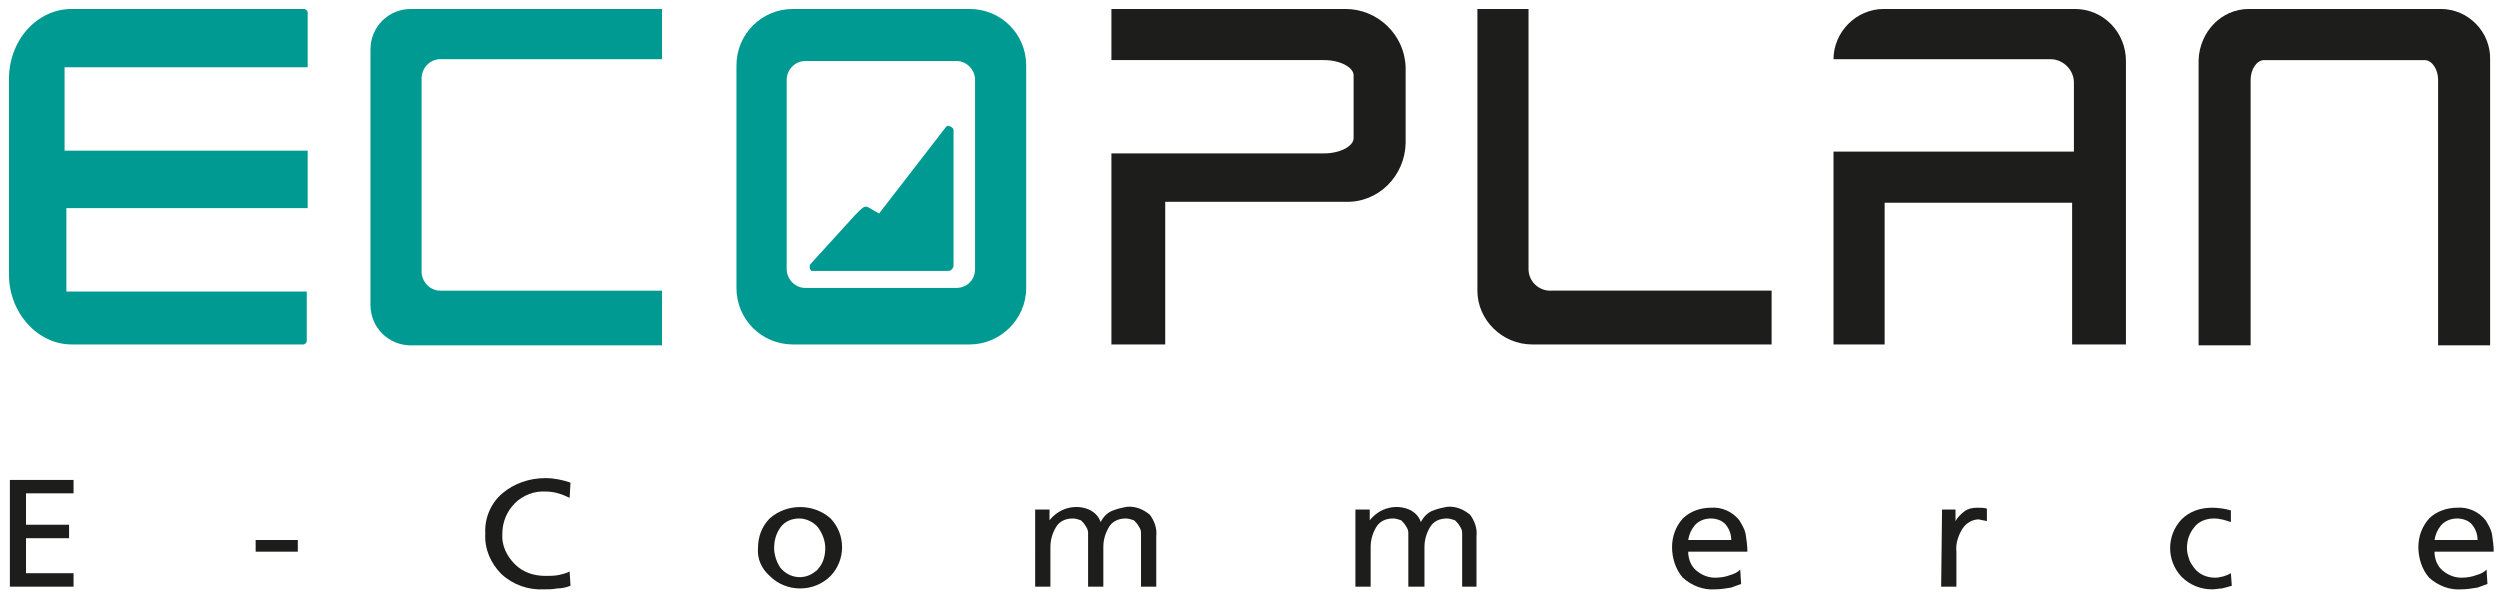
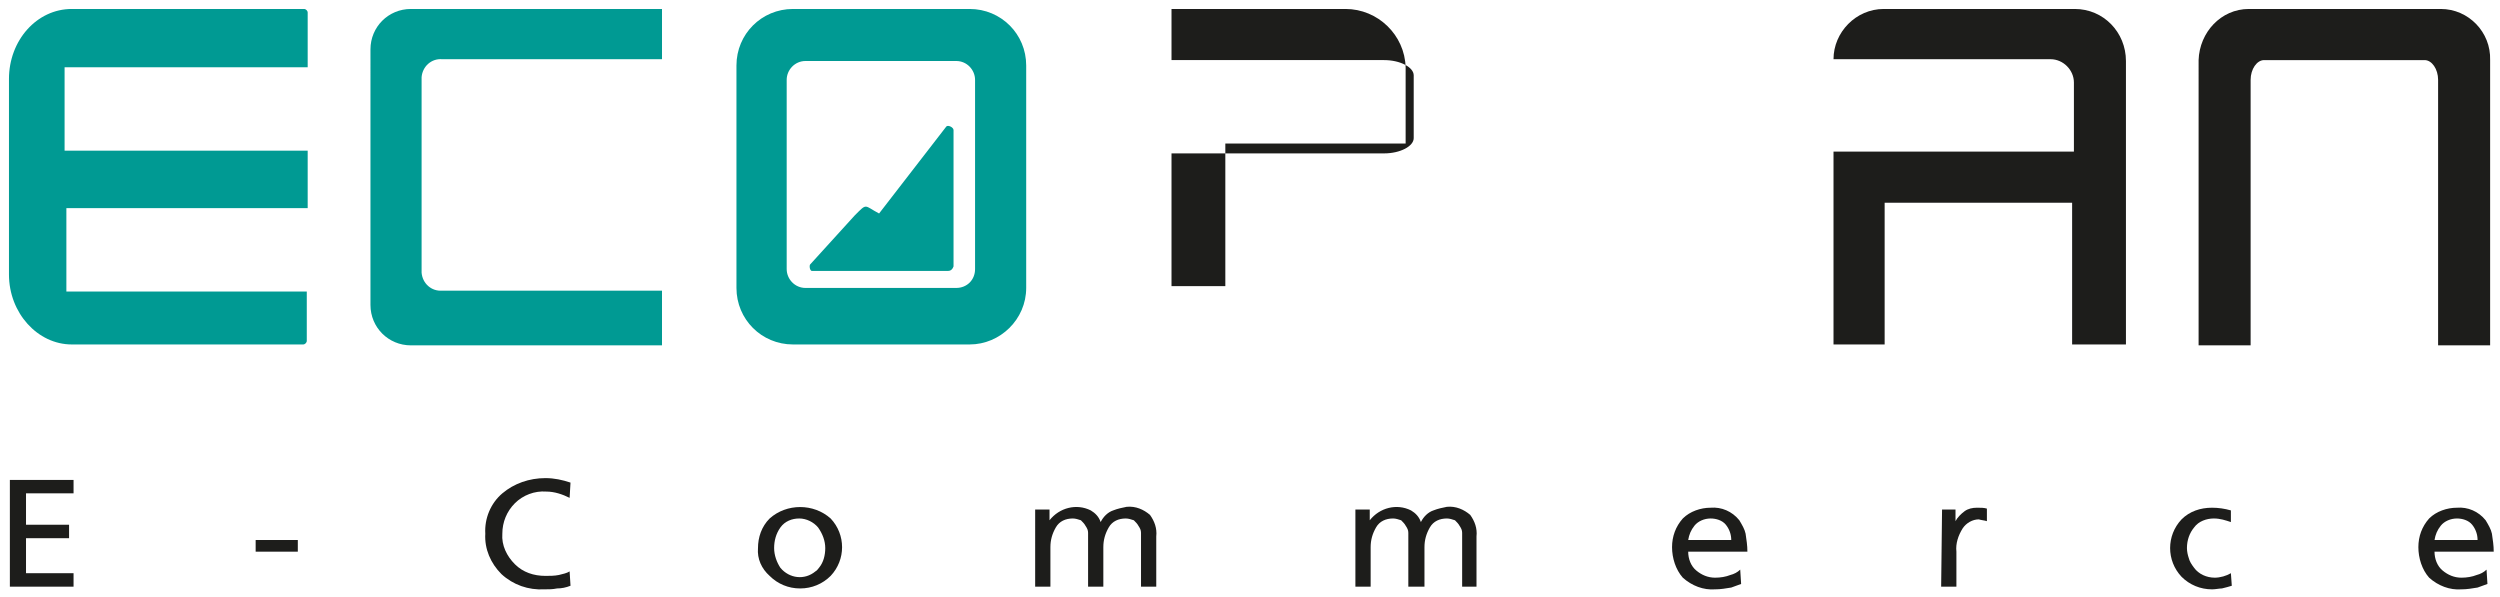
<svg xmlns="http://www.w3.org/2000/svg" version="1.1" id="Ebene_1" x="0px" y="0px" viewBox="0 0 278.7 66.6" style="enable-background:new 0 0 278.7 66.6;" xml:space="preserve">
  <style type="text/css">

	.st0{fill:#1D1D1B;}

	.st1{fill-rule:evenodd;clip-rule:evenodd;fill:#009A93;}

	.st2{fill-rule:evenodd;clip-rule:evenodd;fill:#1D1D1B;}

</style>
  <g id="Ebene_2_1_">
    <g id="Ebene_1-2">
      <path class="st0" d="M1.1,53.5h7.1V55H2.9v3.5h4.8V60H2.9v3.9h5.3v1.5H1.1V53.5z" />
      <path class="st0" d="M28.5,60.2h4.7v1.3h-4.7V60.2z" />
      <path class="st0" d="M63.5,55.5c-0.8-0.4-1.7-0.7-2.6-0.7c-1.3-0.1-2.6,0.4-3.5,1.3C56.5,57,56,58.2,56,59.5     c-0.1,1.3,0.5,2.5,1.4,3.4c0.9,0.9,2.1,1.3,3.4,1.3c0.5,0,1,0,1.5-0.1c0.4-0.1,0.9-0.2,1.2-0.4l0.1,1.6c-0.5,0.2-1,0.3-1.5,0.3     c-0.5,0.1-0.9,0.1-1.4,0.1c-1.8,0.1-3.5-0.5-4.8-1.7c-1.2-1.2-1.9-2.8-1.8-4.5C54,57.8,54.7,56.1,56,55c1.3-1.1,3-1.7,4.8-1.7     c1,0,1.9,0.2,2.8,0.5L63.5,55.5z" />
      <path class="st0" d="M84.5,61.1c0-1.2,0.4-2.4,1.3-3.3c1.9-1.7,4.9-1.7,6.8,0c1.7,1.8,1.7,4.6,0,6.4c-0.9,0.9-2.1,1.4-3.4,1.4     c-1.3,0-2.5-0.5-3.4-1.4C84.9,63.4,84.4,62.3,84.5,61.1z M86.3,61.1c0,0.8,0.3,1.6,0.7,2.2c1,1.2,2.7,1.4,3.9,0.4     c0.2-0.1,0.3-0.3,0.4-0.4c0.5-0.6,0.7-1.4,0.7-2.2c0-0.8-0.3-1.6-0.8-2.3c-0.5-0.6-1.3-1-2.1-1c-0.8,0-1.6,0.3-2.1,1     C86.5,59.5,86.3,60.3,86.3,61.1z" />
      <path class="st0" d="M115.4,56.8h1.6V58l0,0c1.1-1.4,3-1.9,4.6-1.1c0.5,0.3,0.9,0.7,1.1,1.3c0.3-0.6,0.8-1.1,1.4-1.3     c0.5-0.2,1-0.3,1.5-0.4c1-0.1,1.9,0.3,2.6,0.9c0.5,0.7,0.8,1.5,0.7,2.4v5.6h-1.7v-5.2c0-0.3,0-0.6,0-0.8c0-0.3-0.1-0.5-0.3-0.8     c-0.1-0.2-0.3-0.4-0.5-0.6c-0.3-0.1-0.6-0.2-0.9-0.2c-0.8,0-1.5,0.3-1.9,1c-0.4,0.7-0.6,1.4-0.6,2.2v4.4h-1.7v-5.2     c0-0.3,0-0.6,0-0.8c0-0.3-0.1-0.5-0.3-0.8c-0.1-0.2-0.3-0.4-0.5-0.6c-0.3-0.1-0.6-0.2-0.9-0.2c-0.8,0-1.5,0.3-1.9,1     c-0.4,0.7-0.6,1.4-0.6,2.2v4.4h-1.7L115.4,56.8z" />
      <path class="st0" d="M151.1,56.8h1.6V58l0,0c1.1-1.4,3-1.9,4.6-1.1c0.5,0.3,0.9,0.7,1.1,1.3c0.3-0.6,0.8-1.1,1.4-1.3     c0.5-0.2,1-0.3,1.5-0.4c1-0.1,1.9,0.3,2.6,0.9c0.5,0.7,0.8,1.5,0.7,2.4v5.6H163v-5.2c0-0.3,0-0.6,0-0.8c0-0.3-0.1-0.5-0.3-0.8     c-0.1-0.2-0.3-0.4-0.5-0.6c-0.3-0.1-0.6-0.2-0.9-0.2c-0.8,0-1.5,0.3-1.9,1c-0.4,0.7-0.6,1.4-0.6,2.2v4.4H157v-5.2     c0-0.3,0-0.5,0-0.8c0-0.3-0.1-0.5-0.3-0.8c-0.1-0.2-0.3-0.4-0.5-0.6c-0.3-0.1-0.6-0.2-0.9-0.2c-0.8,0-1.5,0.3-1.9,1     c-0.4,0.7-0.6,1.4-0.6,2.2v4.4h-1.7L151.1,56.8z" />
      <path class="st0" d="M194.1,65.1l-1.1,0.4c-0.6,0.1-1.2,0.2-1.8,0.2c-1.3,0.1-2.6-0.4-3.6-1.3c-0.8-0.9-1.2-2.2-1.2-3.4     c0-1.2,0.4-2.3,1.2-3.2c0.8-0.8,2-1.2,3.1-1.2c1.2-0.1,2.4,0.4,3.2,1.4c0.3,0.5,0.6,1,0.7,1.5c0.1,0.7,0.2,1.3,0.2,2h-6.6     c0,0.8,0.3,1.6,0.9,2.1c0.6,0.5,1.3,0.8,2.1,0.8c0.6,0,1.2-0.1,1.7-0.3c0.4-0.1,0.8-0.3,1.1-0.6L194.1,65.1z M193,60.2     c0-0.6-0.2-1.2-0.6-1.7c-0.4-0.5-1.1-0.7-1.7-0.7c-0.7,0-1.4,0.3-1.8,0.8c-0.4,0.5-0.6,1-0.7,1.6L193,60.2z" />
      <path class="st0" d="M216.5,56.8h1.5v1.3l0,0c0.2-0.4,0.6-0.8,1-1.1c0.4-0.3,0.9-0.4,1.4-0.4c0.4,0,0.8,0,1.1,0.1v1.4     c-0.3-0.1-0.6-0.1-0.9-0.2c-0.7,0-1.4,0.4-1.8,1c-0.5,0.8-0.8,1.7-0.7,2.6v3.9h-1.7L216.5,56.8z" />
      <path class="st0" d="M248.7,58.2c-0.6-0.2-1.2-0.4-1.9-0.4c-0.8,0-1.7,0.3-2.2,1c-0.5,0.6-0.8,1.4-0.8,2.3c0,0.4,0.1,0.8,0.2,1.1     c0.1,0.4,0.3,0.7,0.6,1.1c0.5,0.7,1.4,1.1,2.3,1.1c0.6,0,1.3-0.2,1.8-0.5l0.1,1.4c-0.3,0.1-0.7,0.2-1.1,0.3     c-0.3,0-0.7,0.1-1.1,0.1c-1.3,0-2.5-0.5-3.4-1.4c-1.7-1.8-1.7-4.6,0-6.4c0.9-0.9,2.1-1.3,3.4-1.3c0.7,0,1.4,0.1,2.1,0.3     L248.7,58.2z" />
      <path class="st0" d="M277.3,65.1l-1.1,0.4c-0.6,0.1-1.2,0.2-1.8,0.2c-1.3,0.1-2.6-0.4-3.6-1.3c-0.8-0.9-1.2-2.2-1.2-3.4     c0-1.2,0.4-2.3,1.2-3.2c0.8-0.8,2-1.2,3.1-1.2c1.2-0.1,2.4,0.4,3.2,1.4c0.3,0.5,0.6,1,0.7,1.5c0.1,0.7,0.2,1.3,0.2,2h-6.6     c0,0.8,0.3,1.6,0.9,2.1c0.6,0.5,1.3,0.8,2.1,0.8c0.6,0,1.2-0.1,1.7-0.3c0.4-0.1,0.8-0.3,1.1-0.6L277.3,65.1z M276.2,60.2     c0-0.6-0.2-1.2-0.6-1.7c-0.4-0.5-1.1-0.7-1.7-0.7c-0.7,0-1.4,0.3-1.8,0.8c-0.4,0.5-0.6,1-0.7,1.6L276.2,60.2z" />
      <path class="st1" d="M8,1h25.9c0.2,0,0.4,0.2,0.4,0.4c0,0,0,0,0,0v6.1H7.2v9.3h27.1v6.4H7.4v9.3h26.8V38c0,0.2-0.2,0.4-0.4,0.4     c0,0,0,0,0,0H8c-3.8,0-7-3.5-7-7.8V8.8C1,4.5,4.1,1,8,1z" />
      <path class="st1" d="M45.8,1h28v5.6H49.3c-1.2-0.1-2.2,0.8-2.3,2c0,0,0,0,0,0v21.8c0.1,1.2,1.1,2.1,2.3,2c0,0,0,0,0,0h24.5v6.1     h-28c-2.5,0-4.5-2-4.5-4.5c0,0,0,0,0,0V5.5C41.3,3,43.3,1,45.8,1z" />
      <path class="st1" d="M88.4,1h19.7c3.5,0,6.3,2.8,6.3,6.3v24.8c0,3.5-2.9,6.3-6.3,6.3H88.4c-3.5,0-6.3-2.8-6.3-6.3V7.3     C82.1,3.8,84.9,1,88.4,1z M89.8,6.8h16.8c1.2,0,2.1,1,2.1,2.1V30c0,1.2-0.9,2.1-2.1,2.1H89.8c-1.2,0-2.1-1-2.1-2.1V8.9     C87.7,7.8,88.6,6.8,89.8,6.8z" />
      <path class="st1" d="M90.6,30.2h15.1c0.3,0,0.5-0.2,0.6-0.5V14.5c0-0.3-0.6-0.6-0.8-0.4L98,23.8c-1.7-0.9-1.3-1.2-2.7,0.2l-5,5.5     C90.2,29.7,90.3,30.3,90.6,30.2L90.6,30.2z" />
-       <path class="st2" d="M123.9,1h26.1c3.6,0,6.6,2.9,6.7,6.5V16c-0.1,3.6-3,6.6-6.7,6.5h-20.1v15.9h-6V22.6l0,0v-5.5h23.7     c1.8,0,3.3-0.8,3.3-1.7v-7c0-0.9-1.5-1.7-3.3-1.7h-23.7V1z" />
-       <path class="st2" d="M164.7,1h5.7v29c0,1.4,1.2,2.5,2.6,2.4h24.5v6h-26.7c-3.3,0-6.1-2.7-6.1-6L164.7,1L164.7,1z" />
+       <path class="st2" d="M123.9,1h26.1c3.6,0,6.6,2.9,6.7,6.5V16h-20.1v15.9h-6V22.6l0,0v-5.5h23.7     c1.8,0,3.3-0.8,3.3-1.7v-7c0-0.9-1.5-1.7-3.3-1.7h-23.7V1z" />
      <path class="st2" d="M210,1h21.3c3.2,0,5.7,2.6,5.7,5.8c0,0,0,0,0,0v31.6h-6V22.6h-20.9v15.8h-5.7V16.9h26.8V9.2     c0-1.4-1.2-2.6-2.6-2.6h-24.2C204.4,3.6,206.9,1,210,1z" />
      <path class="st2" d="M250.7,1h21.4c3.1,0,5.6,2.6,5.5,5.7v31.8h-5.8V8.9c0-1.2-0.7-2.2-1.5-2.2h-17.9c-0.8,0-1.5,1-1.5,2.2v29.6     h-5.8V6.7C245.2,3.6,247.6,1,250.7,1z" />
    </g>
  </g>
</svg>